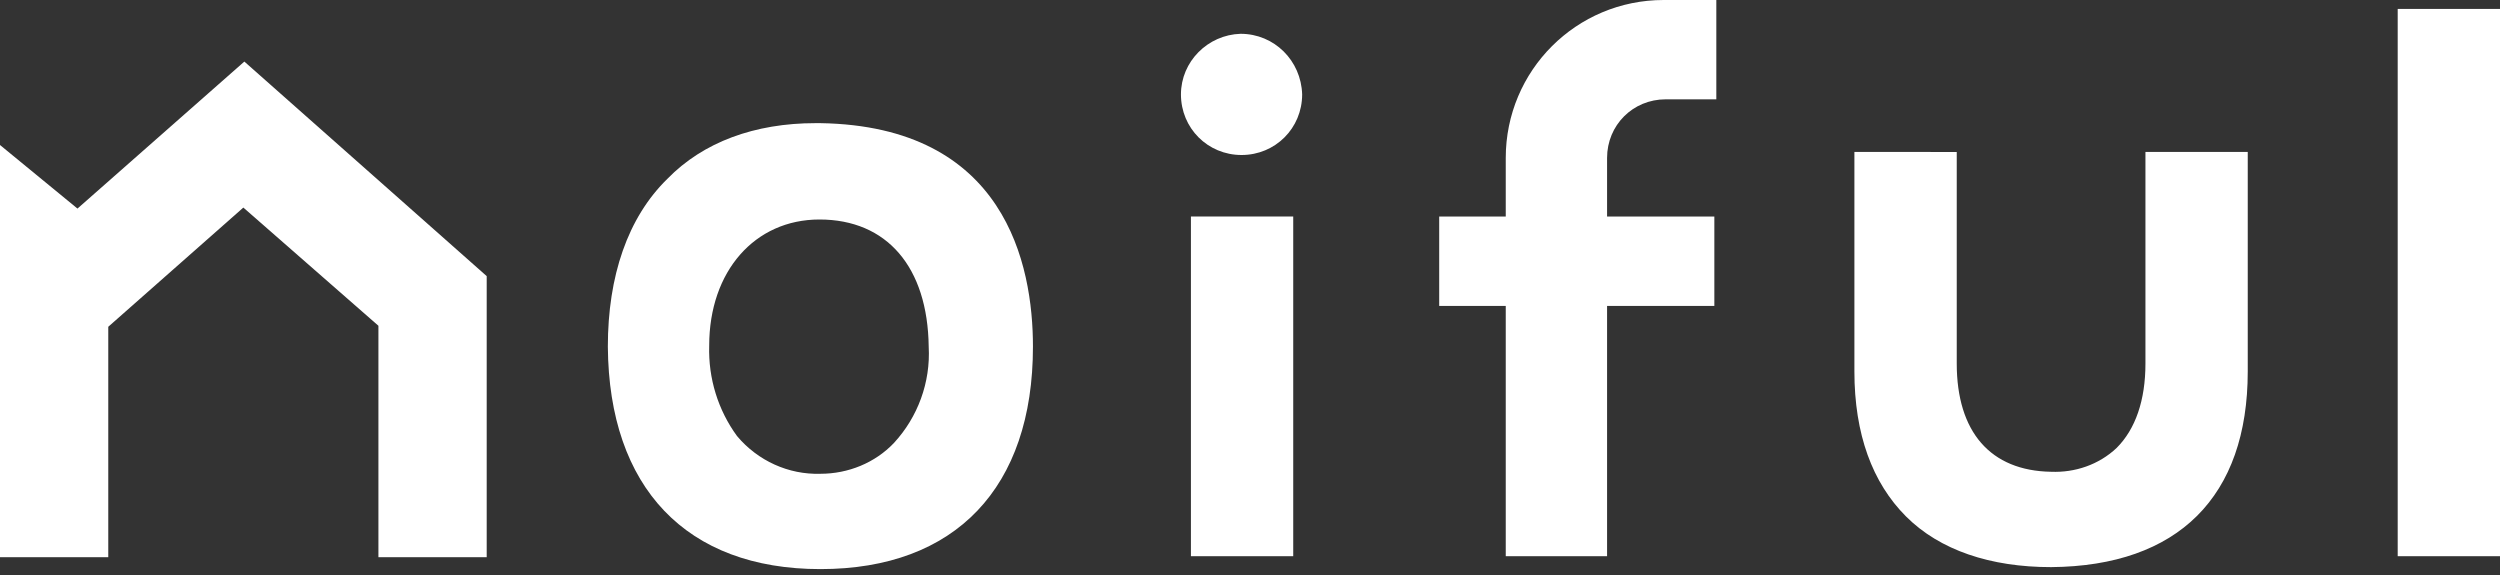
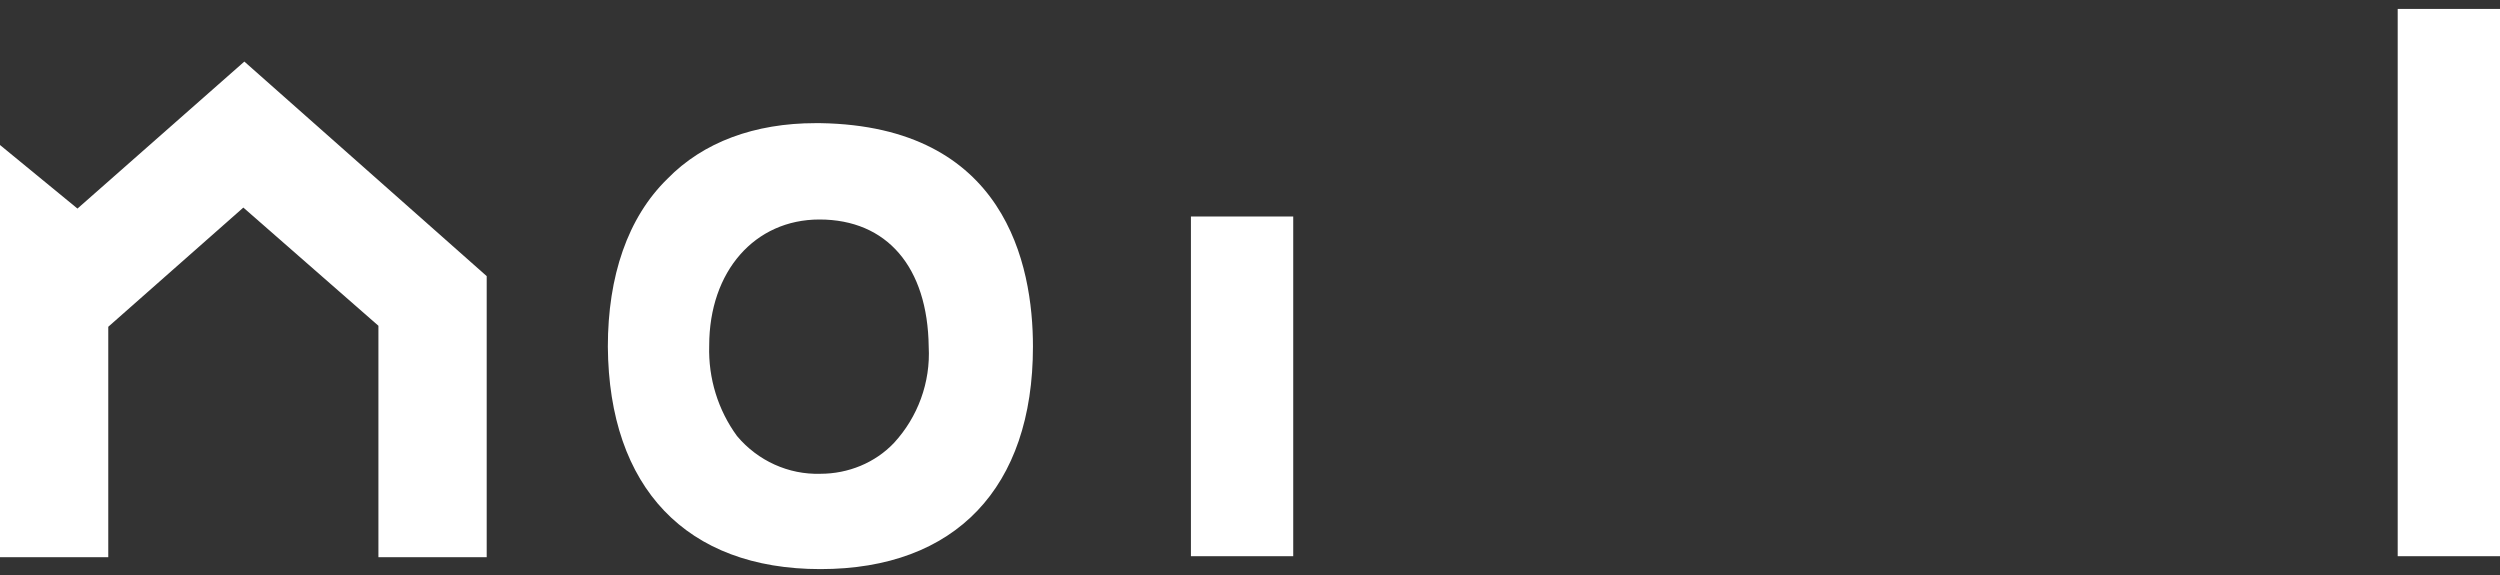
<svg xmlns="http://www.w3.org/2000/svg" fill="none" viewBox="0 0 100 23">
  <rect x="0" y="0" width="100" height="23" fill="#333333" stroke="none" />
  <g fill="#fff">
    <path d="m51.729 8.66h-4.092v13.588h4.092z" />
    <path d="m32.618 4.926c-2.424 0-4.489.755-5.92 2.225-1.589 1.549-2.384 3.894-2.384 6.714.04 5.642 3.139 8.899 8.502 8.899 5.403 0 8.502-3.258 8.502-8.899 0-3.298-1.112-8.82-8.502-8.939-.079 0-.159 0-.199 0zm.199 14.025c-1.271.04-2.503-.516-3.337-1.51-.755-1.033-1.152-2.304-1.112-3.615 0-2.98 1.828-5.046 4.41-5.046 2.702 0 4.331 1.907 4.37 5.085.079 1.43-.437 2.821-1.391 3.854-.755.795-1.827 1.232-2.94 1.232z" />
-     <path d="m49.622 1.352c-1.311.04-2.384 1.112-2.384 2.424 0 1.351 1.073 2.424 2.424 2.424 1.351 0 2.424-1.073 2.424-2.424-.04-1.351-1.113-2.424-2.463-2.424z" />
-     <path d="m60.191 22.249h4.092v-10.012h4.291v-3.576h-4.291v-2.344c0-1.311 1.033-2.344 2.344-2.344h2.026v-3.973h-2.106c-3.496 0-6.317 2.821-6.317 6.317v2.344h-2.662v3.576h2.662v10.012z" />
-     <path d="m74.176 6.078v8.78c0 2.503.715 4.45 2.066 5.801 1.351 1.351 3.377 2.026 5.801 2.026 5.085-.04 7.867-2.821 7.867-7.827v-8.78h-4.092v8.462c0 1.47-.397 2.622-1.152 3.377-.715.675-1.669.993-2.622.954-2.424-.04-3.774-1.589-3.774-4.33v-8.462z" />
    <path d="m100 .357h-4.092v21.891h4.092z" />
    <path d="m15.177 22.288h4.291v-11.243l-9.694-8.582-6.675 5.88-3.099-2.543v16.488h4.331v-9.217l5.403-4.768 5.403 4.728v9.257z" />
  </g>
</svg>